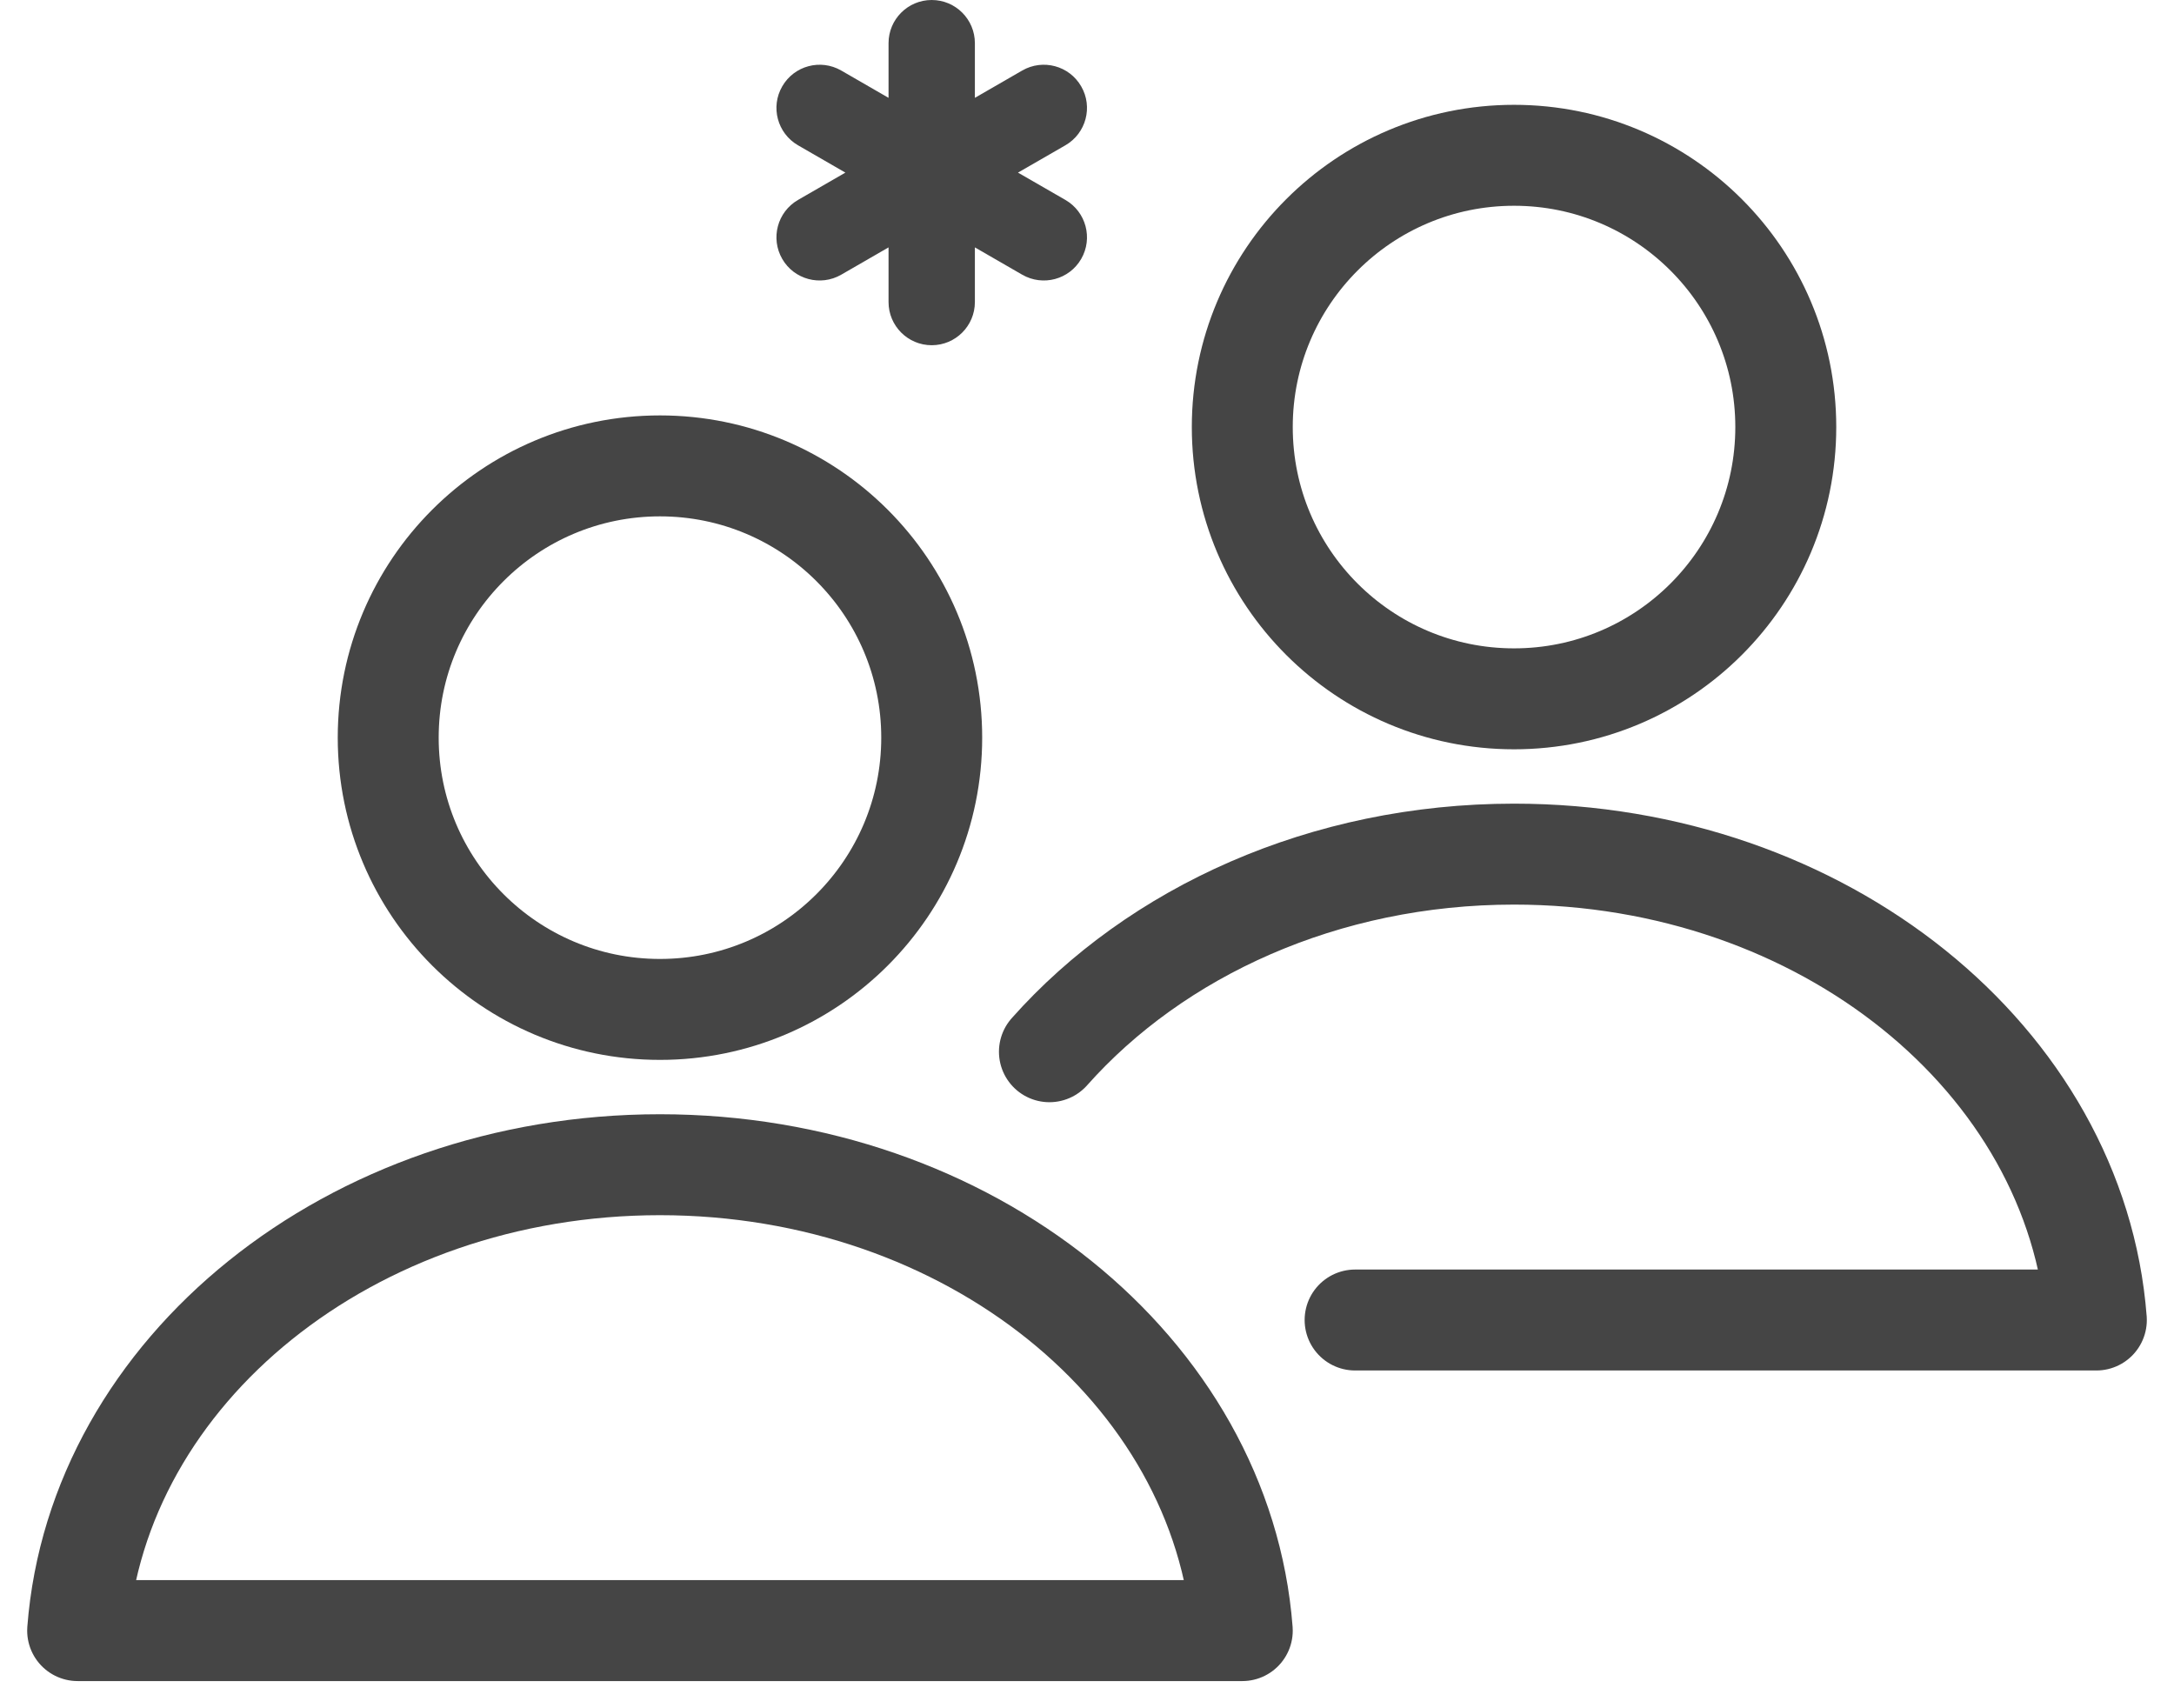
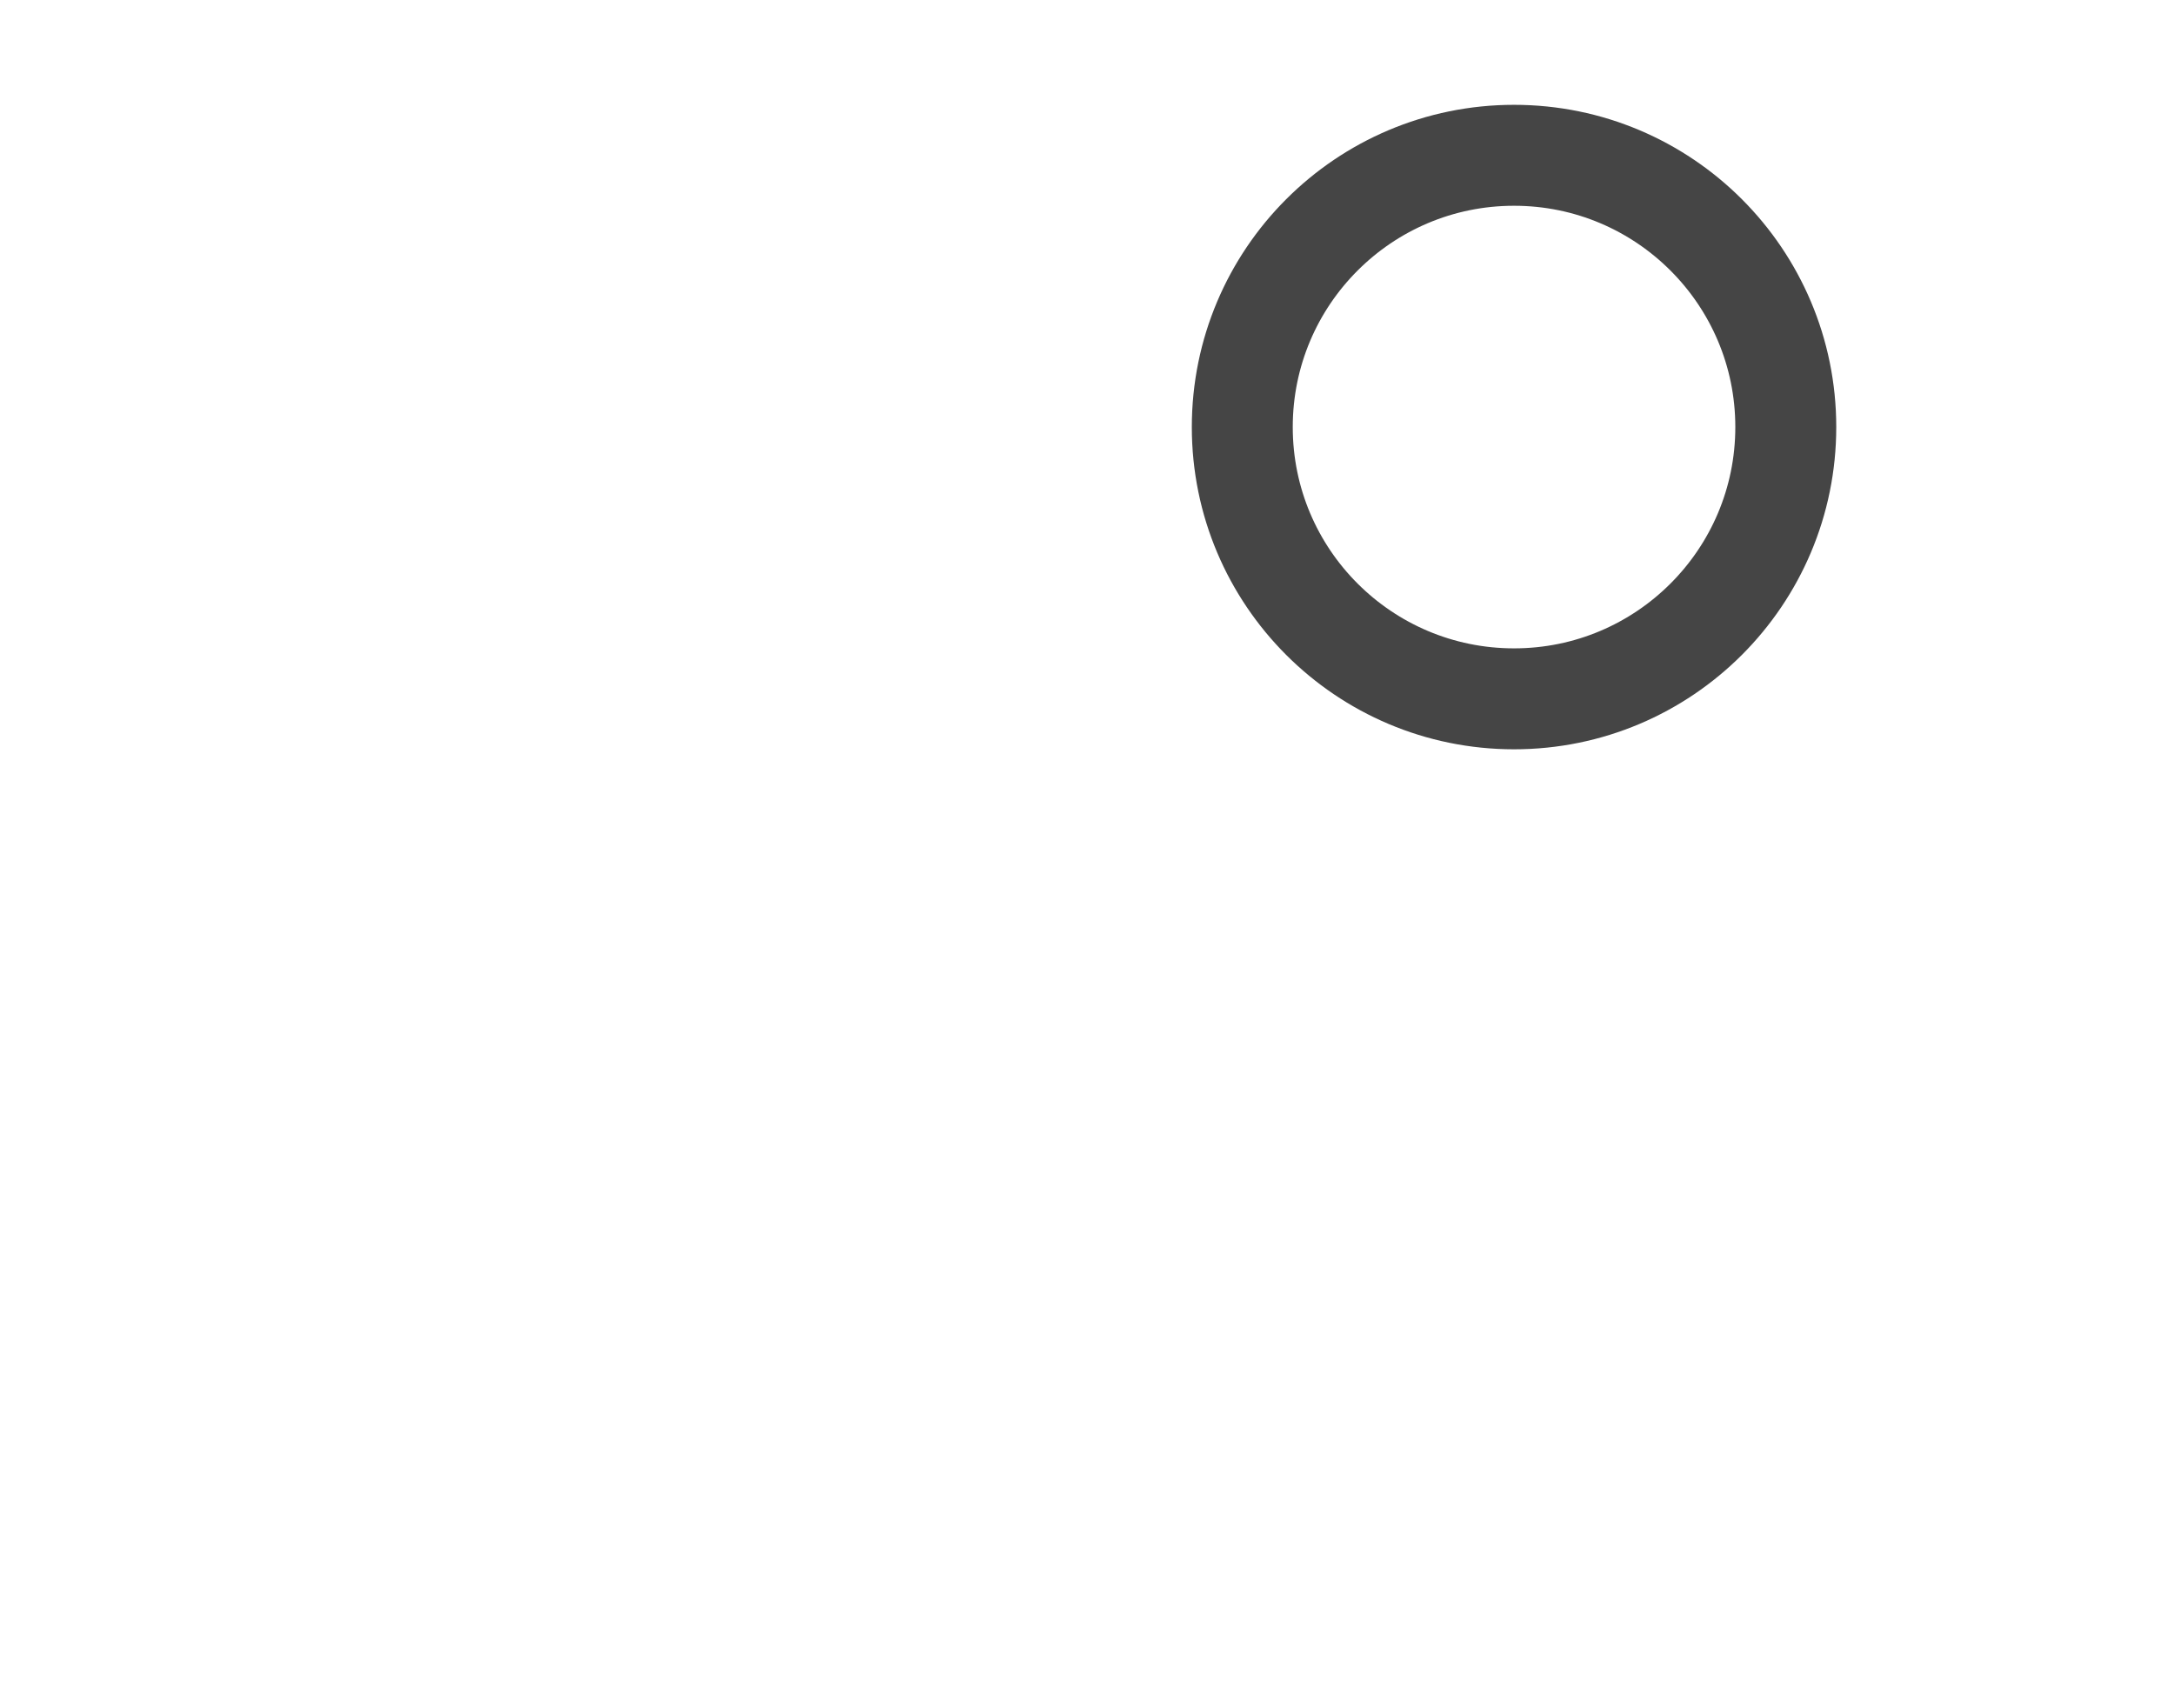
<svg xmlns="http://www.w3.org/2000/svg" width="28" height="22" viewBox="0 0 28 22" fill="none">
-   <path d="M8.5 13C10.433 13 12 11.433 12 9.5C12 7.567 10.433 6 8.5 6C6.567 6 5 7.567 5 9.5C5 11.433 6.567 13 8.5 13Z" stroke="#454545" stroke-width="1.3" />
-   <path d="M16 21H1C1.258 17.649 4.517 15 8.5 15C12.483 15 15.742 17.649 16 21Z" stroke="#454545" stroke-width="1.3" stroke-linejoin="round" />
  <path d="M19.5 9C21.433 9 23 7.433 23 5.5C23 3.567 21.433 2 19.5 2C17.567 2 16 3.567 16 5.5C16 7.433 17.567 9 19.5 9Z" stroke="#454545" stroke-width="1.3" />
-   <path d="M17.453 17H27C26.742 13.649 23.483 11 19.5 11C17.056 11 14.889 12 13.516 13.545" stroke="#454545" stroke-width="1.3" stroke-linecap="round" stroke-linejoin="round" />
-   <path d="M10.075 3.335C10.228 3.6 10.568 3.691 10.834 3.538L11.444 3.186V3.89C11.444 4.197 11.693 4.446 12 4.446C12.307 4.446 12.556 4.197 12.556 3.89V3.186L13.166 3.538C13.432 3.691 13.772 3.6 13.925 3.335C14.079 3.069 13.988 2.729 13.722 2.575L13.111 2.223L13.722 1.871C13.988 1.717 14.079 1.377 13.925 1.112C13.772 0.846 13.432 0.755 13.166 0.908L12.556 1.26V0.556C12.556 0.249 12.307 0 12 0C11.693 0 11.444 0.249 11.444 0.556V1.26L10.834 0.908C10.568 0.755 10.228 0.846 10.075 1.112C9.921 1.377 10.012 1.717 10.278 1.871L10.888 2.223L10.278 2.575C10.012 2.729 9.921 3.069 10.075 3.335Z" fill="#454545" />
</svg>